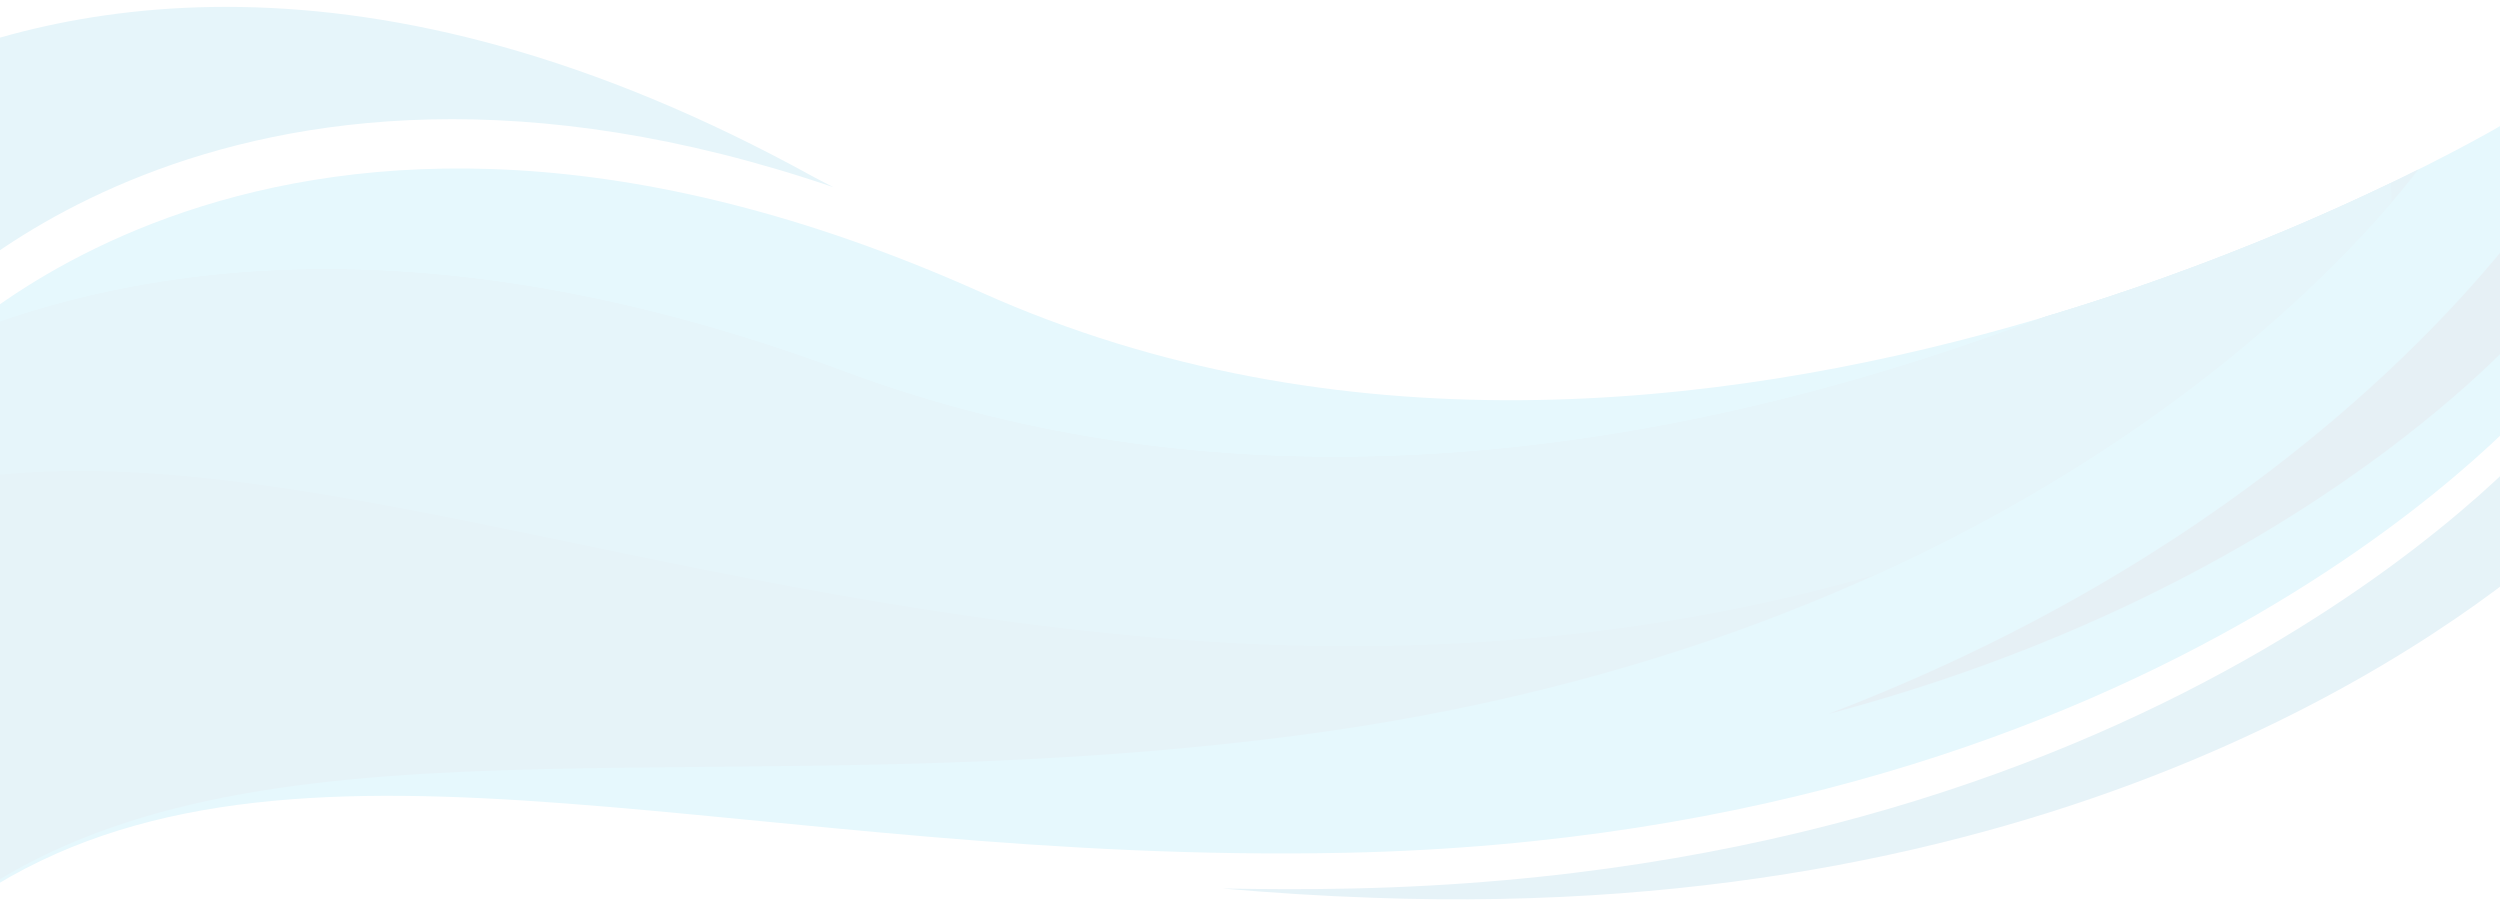
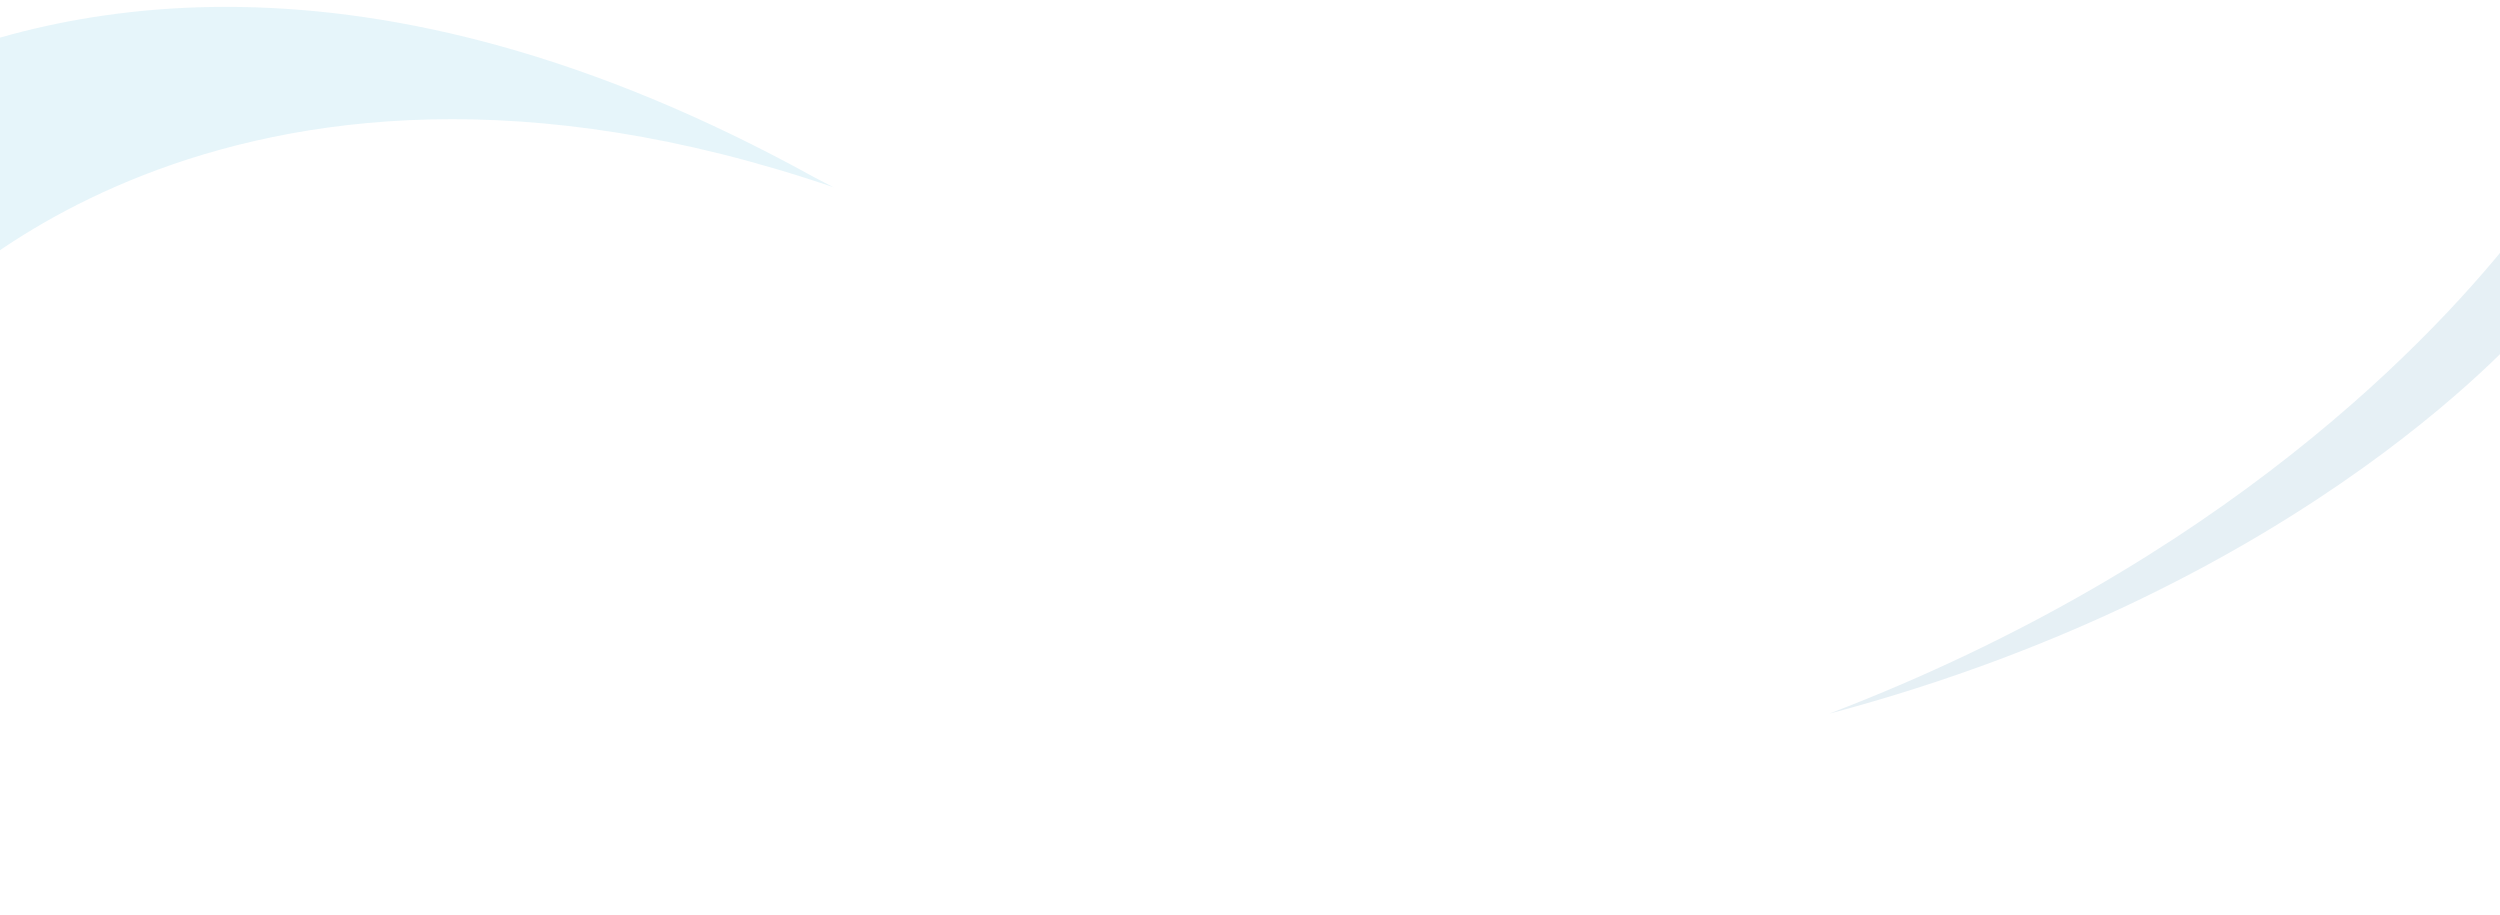
<svg xmlns="http://www.w3.org/2000/svg" height="366" width="1000" viewBox="0 0 1000 366" version="1.2">
  <style>.a{fill:#fff}.b{fill:#0380b6}.c{fill:#0099cb}.d{fill:#00b3e6}.e{fill:#006599}</style>
  <path d="m0-331h1000v1000h-1000z" class="a" />
  <g style="opacity:.1">
-     <path d="m-67.8-112.4l1026.7-145.8 82 577.5-1026.7 145.8z" class="a" />
-     <path d="m1019.7 170.3l6.2 43.3c-42.2 37.7-197.8 155.8-477 145.5-20.4-0.7-40.4-2-59.9-3.7 17 0.3 34.3 0.4 51.9 0 331.7-7.1 478.8-185.1 478.8-185.1z" class="b" />
    <path d="m-33.7 128.1l-13.5-95.2c65.9-31.7 193.1-61.2 372.7 37.9 2.6 1.4 5.2 2.7 7.9 4.1-246.3-84-367.1 53.2-367.1 53.2z" class="c" />
-     <path d="m1002.5 49l15.2 107c0 0-147.1 177.9-478.8 185.1-237 5.1-416.6-62-540.5 12.9l-29.3-206.2c0 0 139.2-158.2 423.5-30.8 284.3 127.3 609.9-68 609.9-68z" class="d" />
-     <path d="m-1.8 352.7l-29.1-204.9c0 0 4.4-4.9 13.1-12.4 76.7-31.1 193.7-47 355.8 13.4 171.9 63.9 350.1 27.1 480.1-22.1 64.4-19.3 116.9-42.8 149.2-58.9-28.8 37.4-162.3 189.6-450.4 226.6-223.6 28.8-402.5-13-518.7 58.3z" class="b" />
-     <path d="m-24.4 193.4l-6.5-45.6c0 0 4.4-4.9 13.1-12.4 76.7-31.1 193.7-47 355.8 13.4 171.9 63.9 350.1 27.1 480.1-22.1q1.4-0.4 2.8-0.9 0.5-0.1 1-0.2 0.9-0.3 1.9-0.6 0.5-0.2 1.1-0.4 0.8-0.2 1.7-0.5 0.6-0.2 1.2-0.4 0.8-0.2 1.6-0.5l1.2-0.3q0.8-0.3 1.7-0.6 0.5-0.1 1.1-0.3 0.9-0.3 1.8-0.6l1-0.3q0.9-0.3 1.8-0.6 0.5-0.2 1-0.3 1-0.3 2.1-0.7l0.6-0.2q1.4-0.5 2.7-0.9l0.7-0.2q1-0.4 2-0.7 0.5-0.2 1.1-0.4 0.8-0.2 1.7-0.5l1-0.4q0.8-0.2 1.6-0.5 0.6-0.2 1.2-0.4 0.7-0.3 1.5-0.5l1.1-0.4q0.8-0.3 1.5-0.6 0.6-0.2 1.2-0.3 0.7-0.3 1.5-0.6 0.5-0.2 1.1-0.4 0.8-0.3 1.6-0.6 0.5-0.1 1-0.3 1.1-0.4 2.2-0.8l0.3-0.1 0.3-0.1q1.1-0.4 2.2-0.8 0.6-0.2 1.1-0.4 0.7-0.3 1.5-0.6 0.6-0.2 1.1-0.4 0.7-0.2 1.4-0.5 0.6-0.2 1.2-0.4 0.6-0.3 1.3-0.5 0.6-0.2 1.2-0.4 0.6-0.3 1.2-0.5l1.3-0.5q0.6-0.2 1.2-0.4 0.6-0.3 1.2-0.5 0.6-0.2 1.3-0.5 0.5-0.2 1.1-0.4 0.6-0.3 1.2-0.5 0.7-0.2 1.2-0.5 1.2-0.4 2.3-0.8 0.5-0.2 1-0.4 0.7-0.3 1.4-0.6 0.6-0.2 1.1-0.4 0.6-0.2 1.2-0.5 0.6-0.2 1.2-0.5l1.1-0.4q0.6-0.2 1.2-0.5l1.1-0.4 1.2-0.5 1.1-0.4q0.6-0.3 1.2-0.5l1-0.4q0.6-0.3 1.3-0.5l0.8-0.4q0.7-0.3 1.4-0.5l0.7-0.4q1.5-0.6 2.9-1.2l0.6-0.2q0.6-0.3 1.3-0.5l0.9-0.4q0.6-0.3 1.2-0.5l0.9-0.4q0.6-0.3 1.3-0.5l0.8-0.4q0.6-0.3 1.3-0.5l0.8-0.4q0.6-0.2 1.2-0.5l0.8-0.3q0.7-0.3 1.3-0.6l0.7-0.3q0.7-0.3 1.3-0.6l0.5-0.2q2.6-1.2 5.2-2.3 0.8-0.3 1.5-0.7l0.5-0.2q0.6-0.3 1.3-0.5l0.6-0.3q0.7-0.3 1.3-0.6l0.5-0.3q0.7-0.3 1.3-0.5l0.6-0.3q0.6-0.3 1.3-0.6l0.5-0.2q0.6-0.3 1.3-0.6l0.5-0.3q0.6-0.2 1.3-0.5v-0.1q2.4-1 4.6-2.1l0.5-0.2q0.6-0.3 1.1-0.5l0.6-0.3q0.6-0.3 1.2-0.6l0.4-0.2q0.6-0.3 1.2-0.5l0.5-0.3 1.1-0.5 0.4-0.2q0.6-0.3 1.2-0.6h0.1l0.3 7.6c-28.3 33-94 98.1-206.9 149.2-75.4 21.7-171.3 35.2-287.6 25.1-206.1-17.7-362.8-85.4-486.6-61.7z" class="c" />
    <path d="m1008.4 90.7l5.2 36.6c0 0-88.2 106.7-282 158.2 157.8-60.4 242.9-151.1 276.8-194.8z" class="e" />
  </g>
</svg>